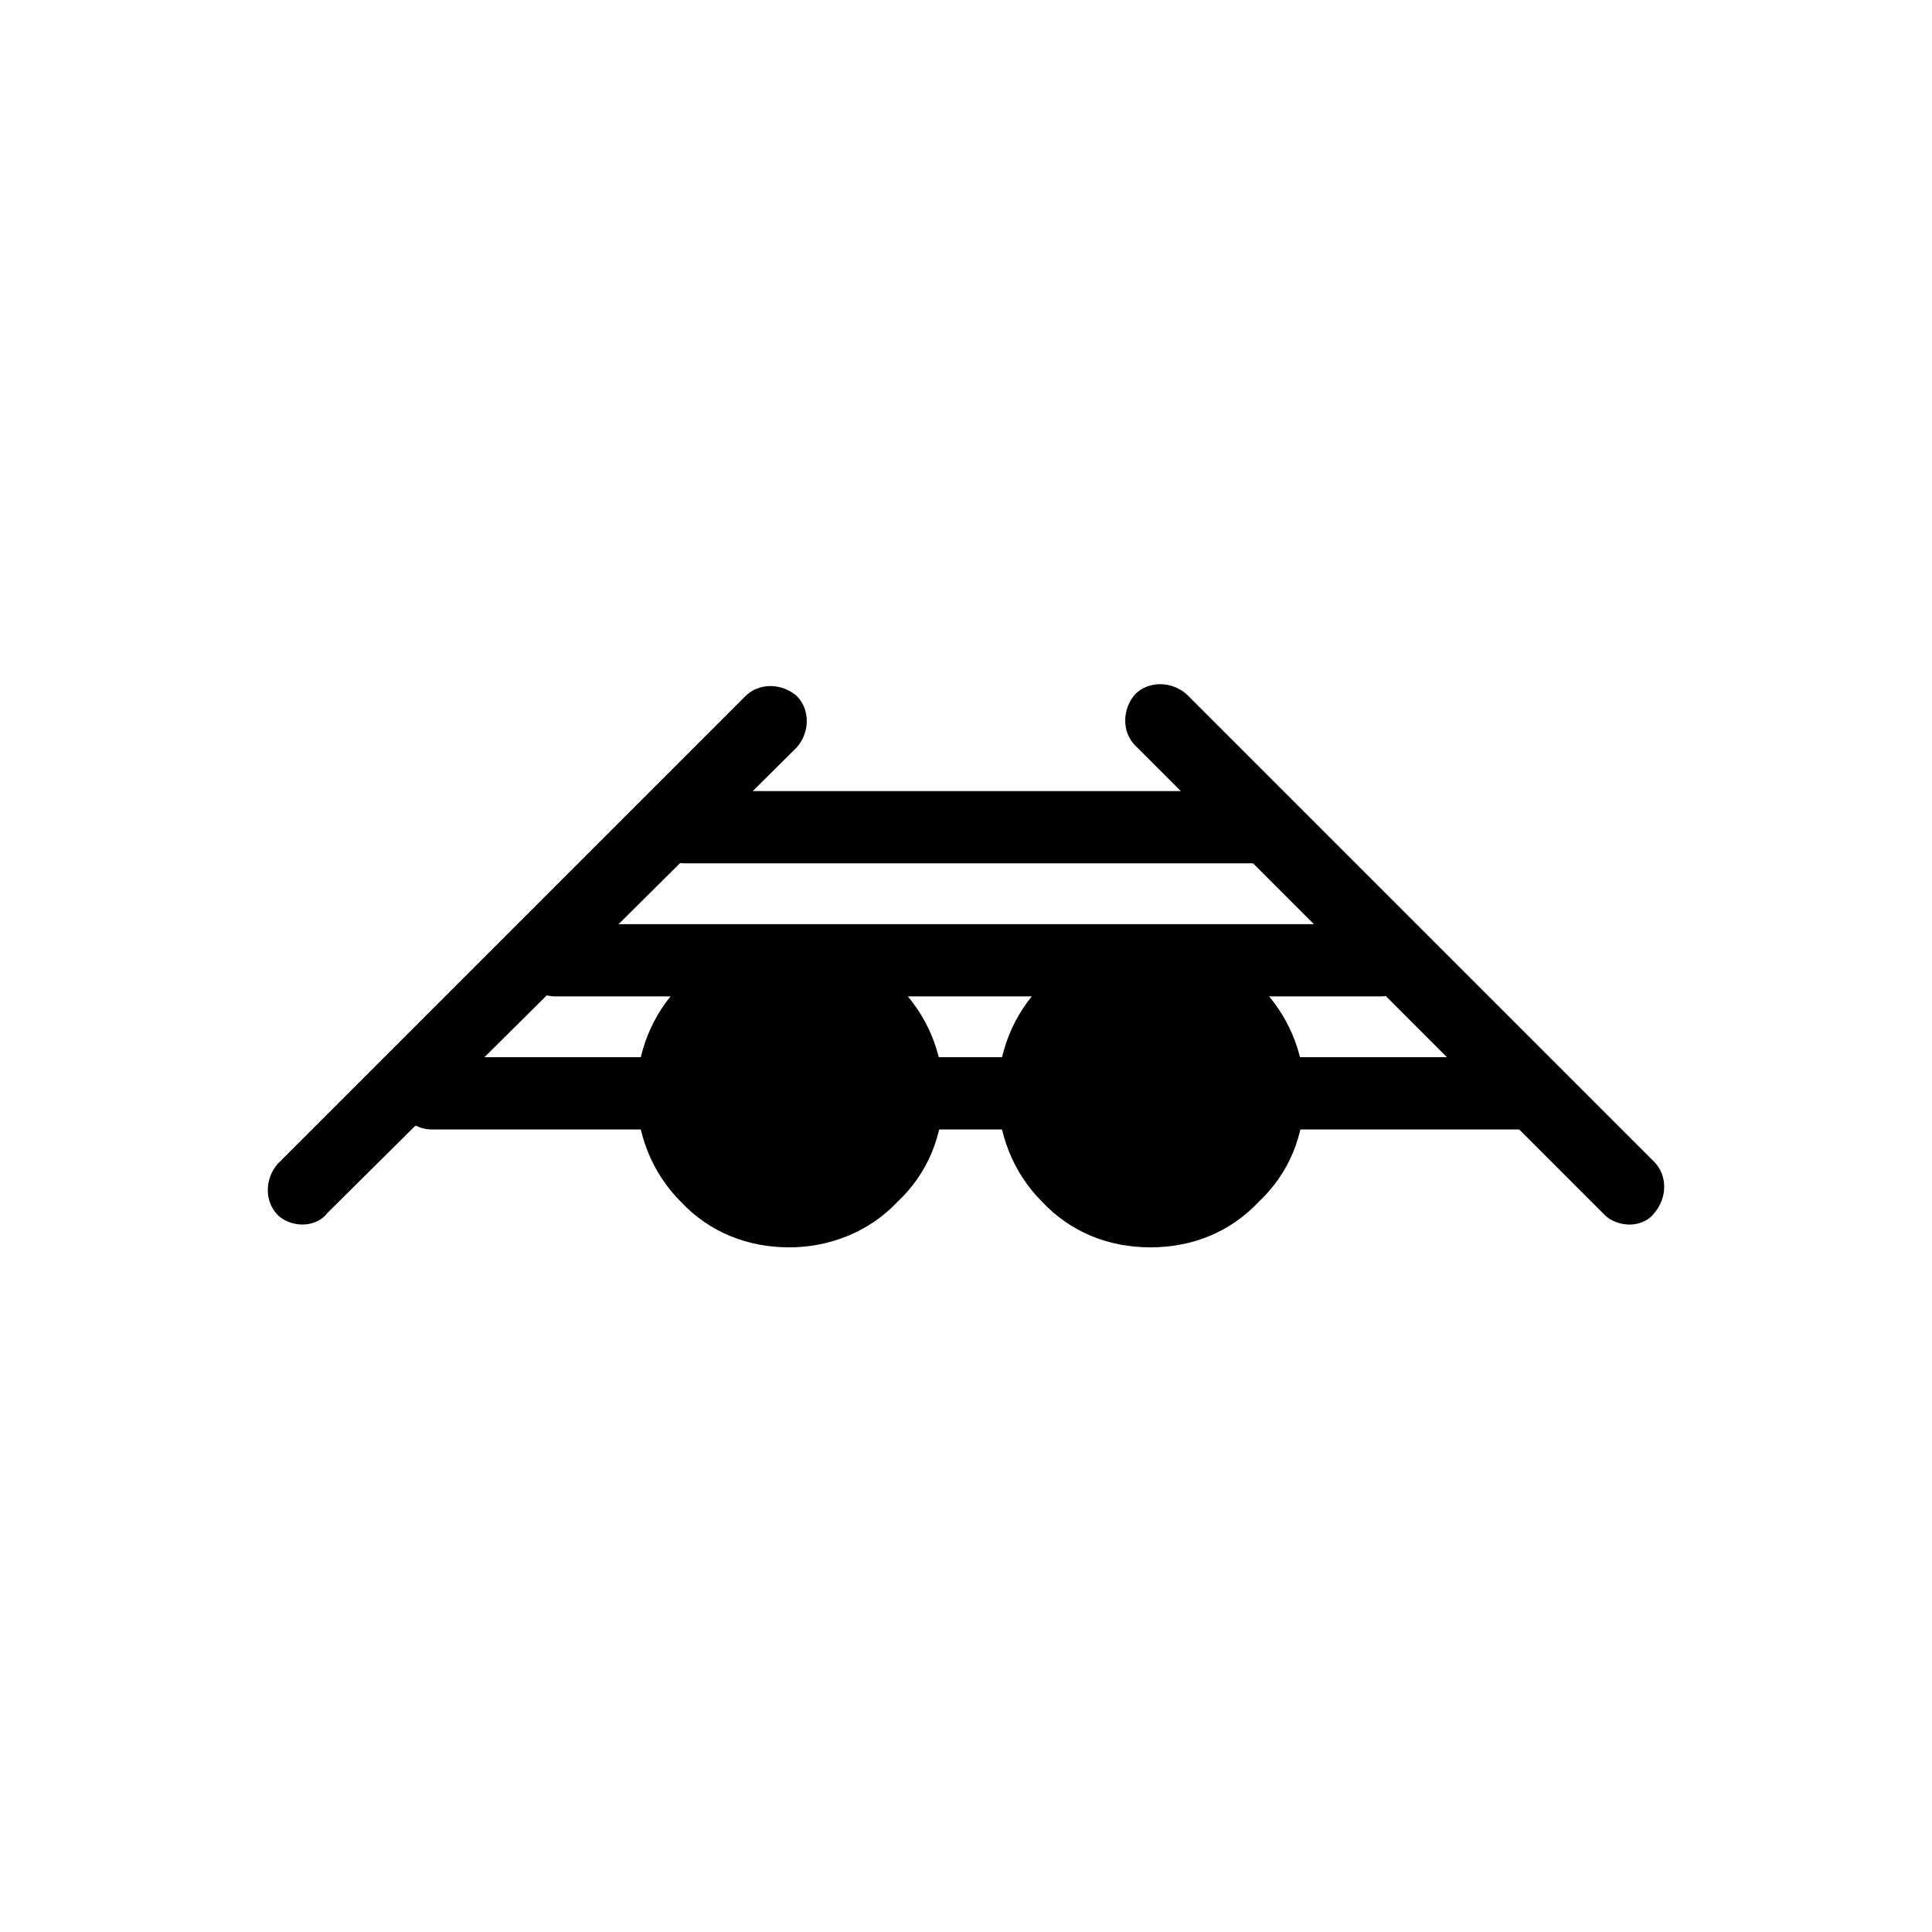
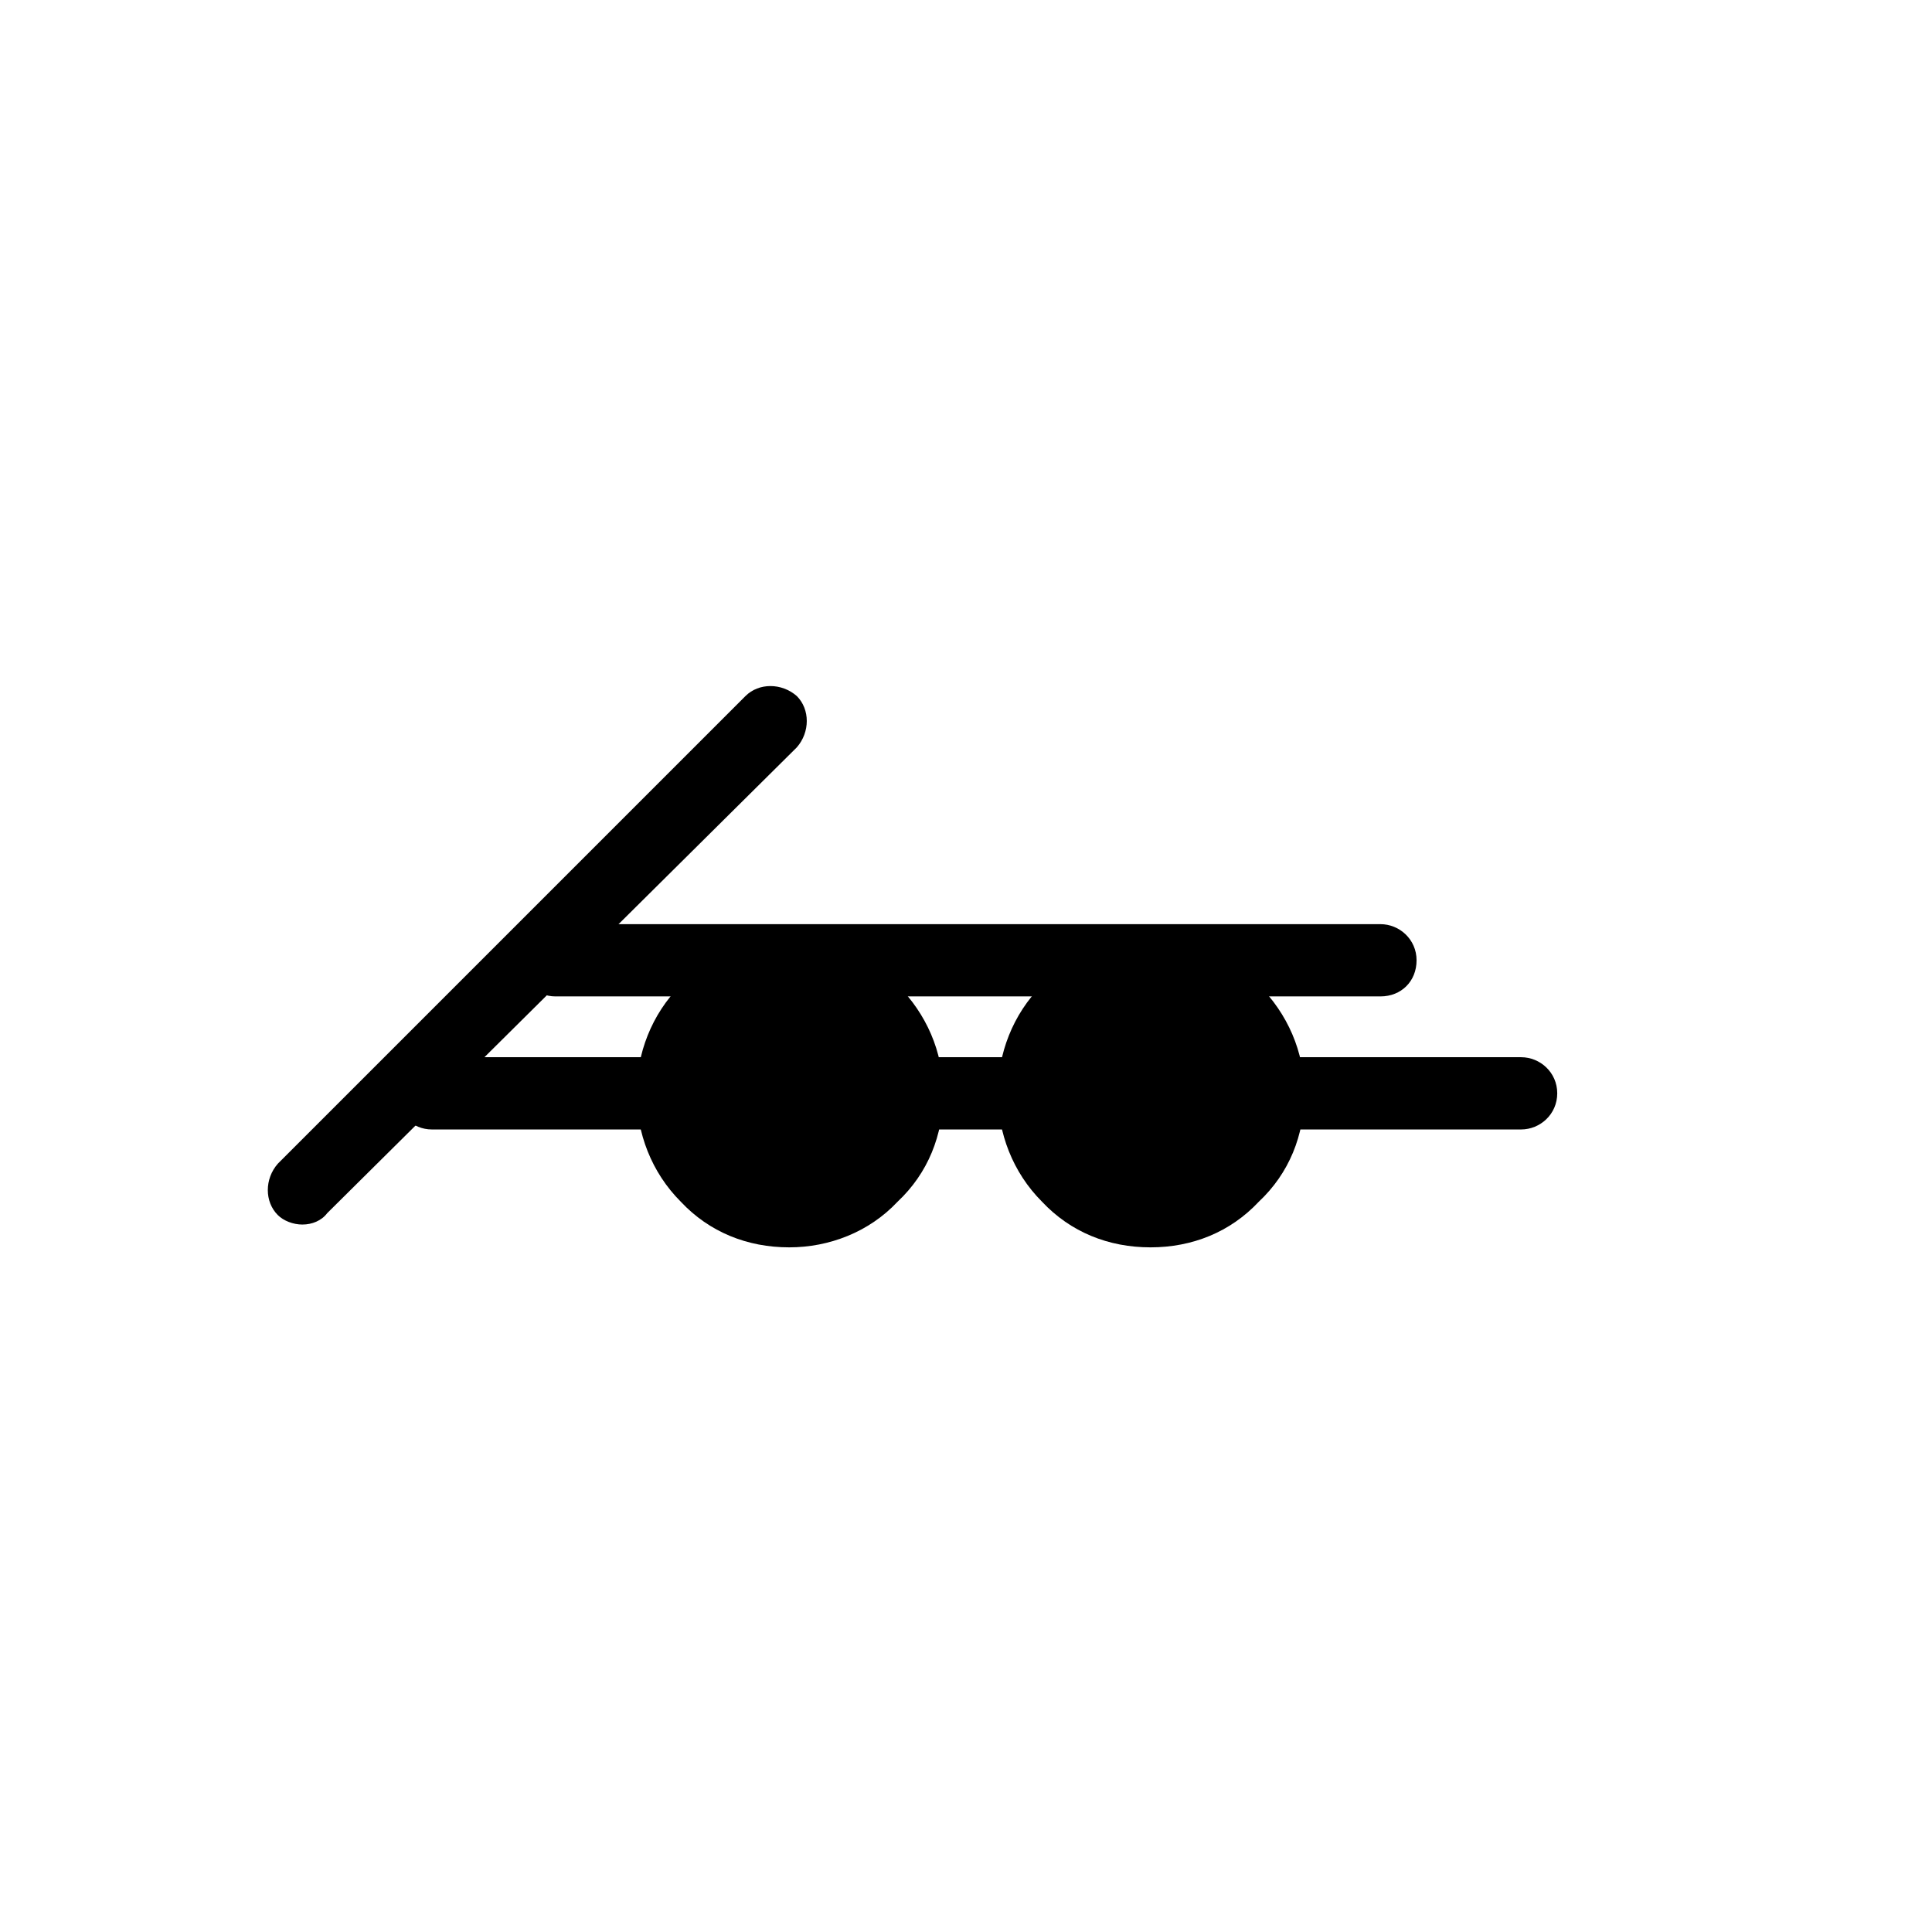
<svg xmlns="http://www.w3.org/2000/svg" fill="#000000" width="800px" height="800px" version="1.1" viewBox="144 144 512 512">
  <g>
-     <path d="m575.83 468.52c-2.519 0-5.039-1.008-6.551-2.519l-124.44-124.44c-3.527-3.527-3.527-9.574 0-13.602 3.527-3.527 9.574-3.527 13.602 0l123.94 123.94c3.527 3.527 3.527 9.574 0 13.602-1.508 2.016-4.027 3.023-6.547 3.023z" />
    <path d="m224.17 468.52c-2.519 0-5.039-1.008-6.551-2.519-3.527-3.527-3.527-9.574 0-13.602l123.94-123.94c3.527-3.527 9.574-3.527 13.602 0 3.527 3.527 3.527 9.574 0 13.602l-124.44 123.43c-1.512 2.016-4.031 3.023-6.551 3.023z" />
-     <path d="m477.59 372.79h-152.15c-5.039 0-9.574-4.031-9.574-9.574s4.031-9.574 9.574-9.574h152.15c5.039 0 9.574 4.031 9.574 9.574-0.004 5.543-4.535 9.574-9.574 9.574z" />
    <path d="m509.83 408.06h-218.65c-5.039 0-9.574-4.031-9.574-9.574s4.031-9.574 9.574-9.574h218.65c5.039 0 9.574 4.031 9.574 9.574s-4.031 9.574-9.574 9.574z" />
    <path d="m547.11 443.32h-288.68c-5.039 0-9.574-4.031-9.574-9.574s4.031-9.574 9.574-9.574h288.68c5.039 0 9.574 4.031 9.574 9.574-0.004 5.547-4.539 9.574-9.578 9.574z" />
    <path d="m330.98 455.92c12.09 12.09 31.738 12.09 44.336 0 12.09-12.09 12.09-31.738 0-44.336-12.09-12.09-31.738-12.09-44.336 0-12.09 12.594-12.09 32.242 0 44.336" />
    <path d="m353.14 474.56c-11.082 0-21.16-4.031-28.719-12.09-15.617-15.617-15.617-41.816 0-57.434 7.559-7.559 17.633-12.09 28.719-12.09 11.082 0 21.16 4.031 28.719 12.09 7.559 7.559 12.09 17.633 12.09 28.719 0 11.082-4.031 21.16-12.09 28.719-7.559 8.055-18.141 12.086-28.719 12.086zm0-62.473c-6.047 0-11.082 2.016-15.617 6.551-8.566 8.566-8.566 22.168 0 30.73 4.031 4.031 9.574 6.551 15.617 6.551 6.047 0 11.082-2.016 15.113-6.551 4.031-4.031 6.551-9.574 6.551-15.617 0-6.047-2.016-11.082-6.551-15.113-4.031-4.031-9.57-6.551-15.113-6.551z" />
-     <path d="m426.7 455.92c12.09 12.09 31.738 12.09 44.336 0 12.09-12.09 12.09-31.738 0-44.336-12.09-12.09-31.738-12.09-44.336 0-12.09 12.594-12.09 32.242 0 44.336" />
-     <path d="m448.87 474.56c-11.082 0-21.16-4.031-28.719-12.09-15.617-15.617-15.617-41.816 0-57.434 7.559-7.559 17.633-12.09 28.719-12.09 11.082 0 21.16 4.031 28.719 12.09 7.559 7.559 12.09 17.633 12.09 28.719 0 11.082-4.031 21.16-12.09 28.719-7.559 8.055-17.633 12.086-28.719 12.086zm0-62.473c-6.047 0-11.082 2.016-15.617 6.551-8.566 8.566-8.566 22.168 0 30.73 4.031 4.031 9.574 6.551 15.617 6.551 6.047 0 11.082-2.016 15.113-6.551 4.031-4.031 6.551-9.574 6.551-15.113 0-6.047-2.016-11.082-6.551-15.113-3.523-4.535-9.066-7.055-15.113-7.055z" />
+     <path d="m448.87 474.56c-11.082 0-21.16-4.031-28.719-12.09-15.617-15.617-15.617-41.816 0-57.434 7.559-7.559 17.633-12.09 28.719-12.09 11.082 0 21.16 4.031 28.719 12.09 7.559 7.559 12.09 17.633 12.09 28.719 0 11.082-4.031 21.16-12.09 28.719-7.559 8.055-17.633 12.086-28.719 12.086zm0-62.473z" />
  </g>
</svg>